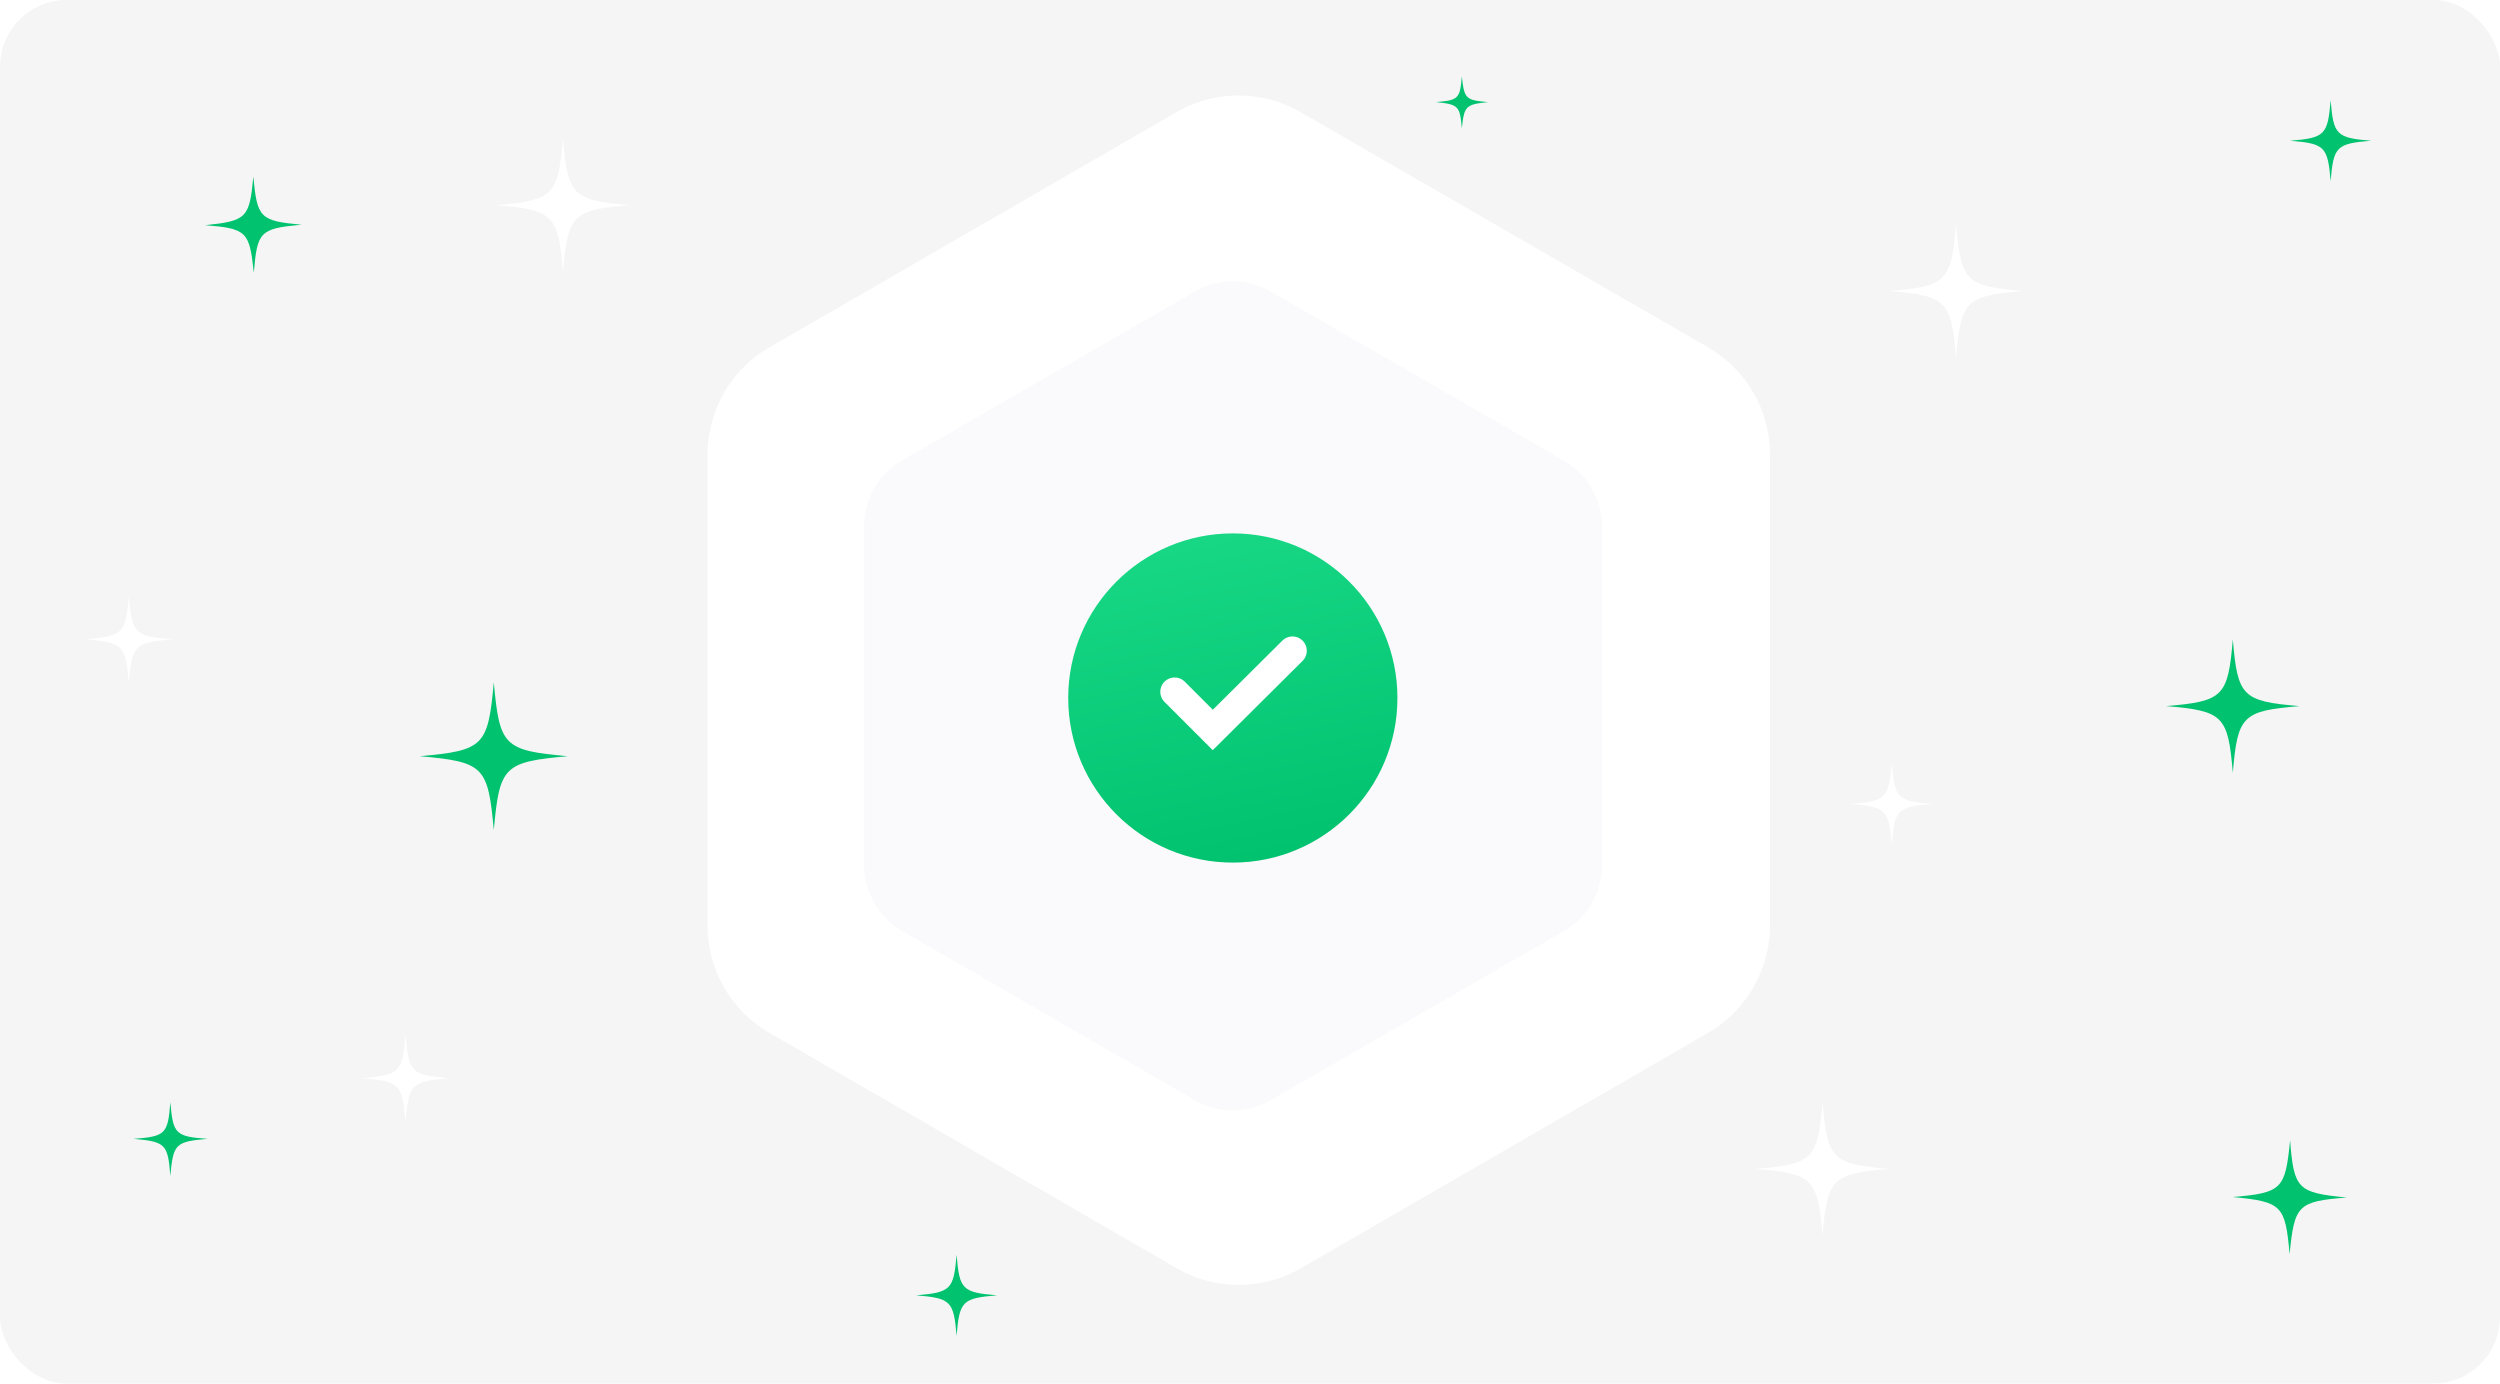
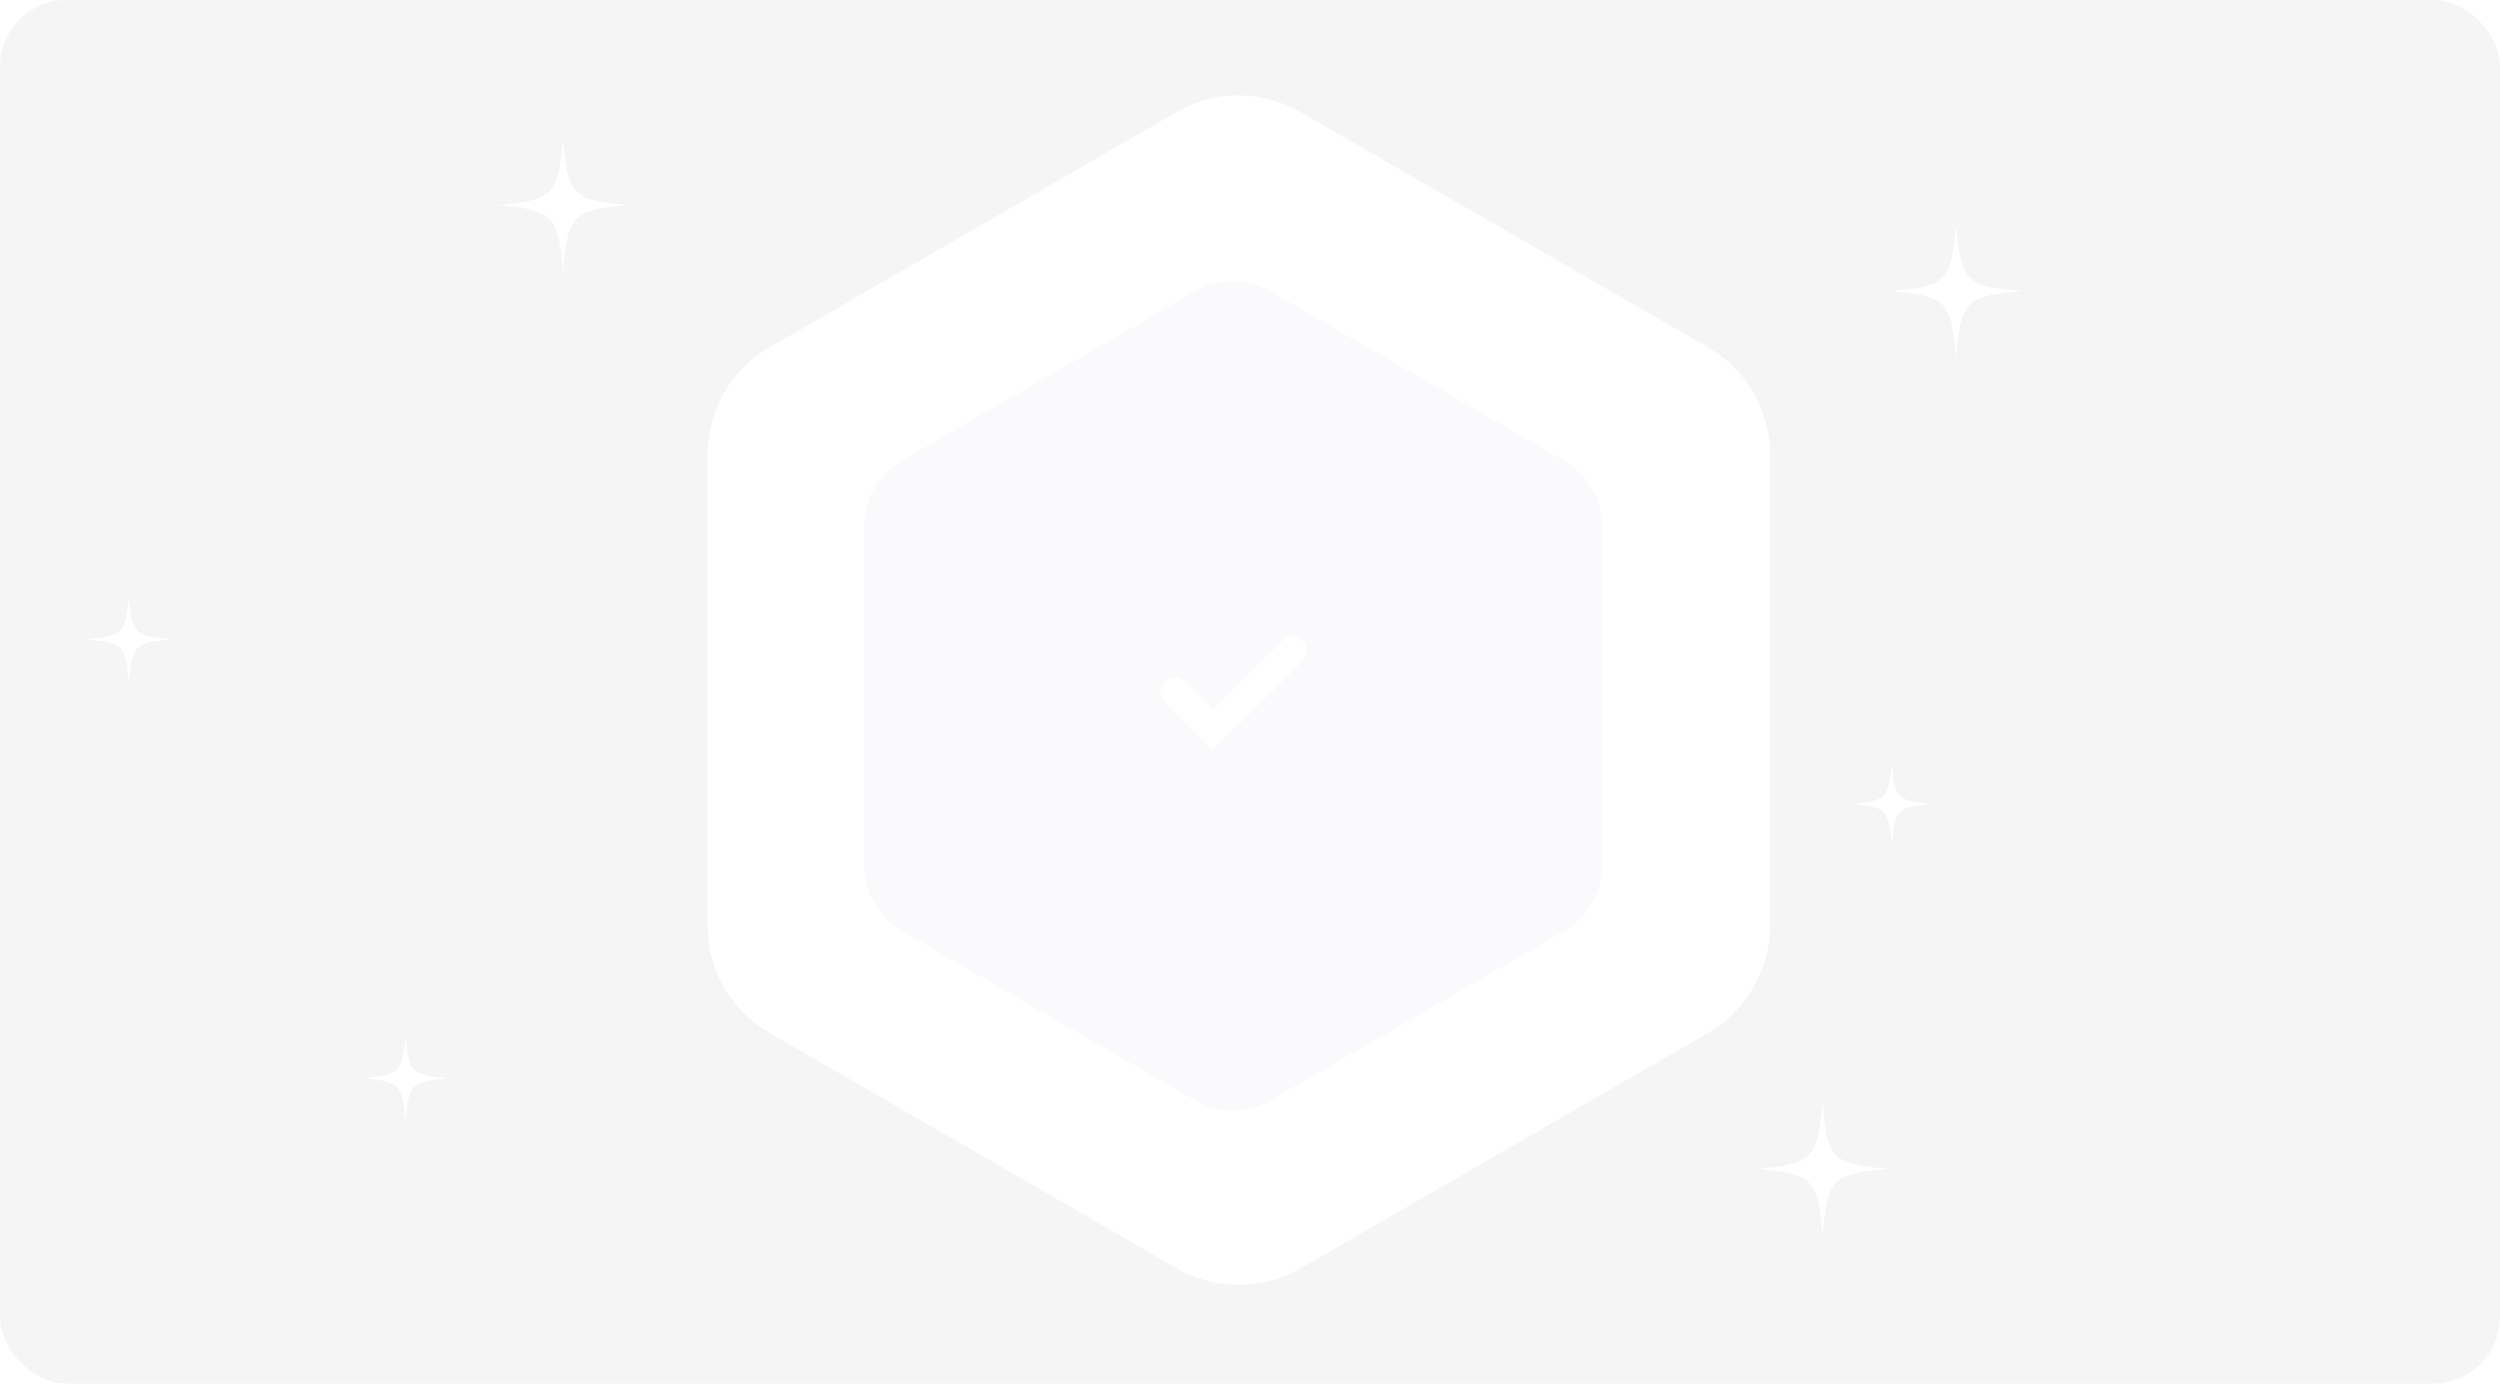
<svg xmlns="http://www.w3.org/2000/svg" width="524" height="290" fill="none">
  <rect width="524" height="290" fill="#F5F5F5" rx="14" />
  <path fill="#fff" d="M246.6 23.5a26 26 0 0 1 26 0L358 72.8a26 26 0 0 1 13 22.6v98.5c0 9.3-5 18-13 22.6l-85.3 49.3a26 26 0 0 1-26.1 0l-85.3-49.3a26 26 0 0 1-13-22.6V95.4c0-9.3 4.9-18 13-22.6l85.3-49.3Z" />
  <path fill="#F6F4F8" d="M250.3 61.2c5-3 11.2-3 16.2 0l61.2 35.3c5 2.9 8.1 8.2 8.1 14v70.7c0 5.8-3 11.1-8.1 14l-61.2 35.3c-5 3-11.2 3-16.2 0l-61.1-35.3c-5-2.9-8.1-8.2-8.1-14v-70.7c0-5.8 3-11.1 8-14l61.2-35.3Z" opacity=".5" />
  <g filter="url(#a)">
-     <circle cx="258.4" cy="143.5" r="34.5" fill="url(#b)" />
-   </g>
+     </g>
  <path stroke="#fff" stroke-linecap="round" stroke-width="6" d="m246.2 145 8 8 16.7-16.6" />
-   <path fill="#00C26F" d="M482 148c-12 1-13 2-14 14-1-12-2-13-14-14 12-1 13-2 14-14 1 12 2 13 14 14Z" />
  <path fill="#fff" d="M424 61c-12 1-13 2-14 14-1-12-2-13-14-14 12-1 13-2 14-14 1 12 2 13 14 14ZM396 245c-12 1-13 2-14 14-1-12-2-13-14-14 12-1 13-2 14-14 1 12 2 13 14 14ZM405 168.5c-7.3.6-7.9 1.2-8.5 8.5-.6-7.3-1.2-7.9-8.5-8.5 7.3-.6 7.9-1.2 8.5-8.5.6 7.3 1.2 7.9 8.5 8.5ZM132 43c-12 1-13 2-14 14-1-12-2-13-14-14 12-1 13-2 14-14 1 12 2 13 14 14ZM94 226c-7.8.7-8.3 1.2-9 9-.7-7.8-1.2-8.3-9-9 7.8-.7 8.3-1.2 9-9 .7 7.8 1.2 8.3 9 9ZM36 134c-7.8.7-8.3 1.2-9 9-.7-7.8-1.2-8.3-9-9 7.8-.7 8.3-1.2 9-9 .7 7.8 1.2 8.3 9 9Z" />
-   <path fill="#00C26F" d="M119 158.5c-13.4 1.2-14.3 2.1-15.5 15.5-1.2-13.4-2.1-14.3-15.5-15.5 13.4-1.2 14.3-2.1 15.5-15.5 1.2 13.4 2.1 14.3 15.5 15.5ZM491.9 251c-10.3.8-11 1.6-12 11.9-.9-10.3-1.6-11-11.9-12 10.3-.9 11-1.6 12-11.9.8 10.3 1.6 11 11.9 12ZM43.5 238.7c-6.7.6-7.2 1-7.8 7.8-.5-6.7-1-7.2-7.7-7.8 6.7-.5 7.2-1 7.7-7.7.6 6.7 1 7.2 7.8 7.7ZM311.9 21.4c-4.7.5-5 .8-5.5 5.5-.4-4.7-.7-5-5.4-5.5 4.7-.4 5-.7 5.4-5.4.5 4.7.8 5 5.5 5.4ZM497 29.5c-7.3.6-7.9 1.2-8.5 8.5-.6-7.3-1.2-7.9-8.5-8.5 7.3-.6 7.9-1.2 8.5-8.5.6 7.3 1.2 7.9 8.5 8.5ZM209 271.5c-7.3.6-7.9 1.2-8.5 8.5-.6-7.3-1.2-7.9-8.5-8.5 7.3-.6 7.9-1.2 8.5-8.5.6 7.3 1.2 7.9 8.5 8.5ZM63.2 47.1c-8.7.8-9.3 1.4-10 10.1-.9-8.7-1.5-9.3-10.2-10 8.7-.9 9.3-1.5 10.1-10.2.8 8.7 1.4 9.3 10.1 10.1Z" />
  <defs>
    <linearGradient id="b" x1="243.7" x2="258.4" y1="108.9" y2="178" gradientUnits="userSpaceOnUse">
      <stop stop-color="#18D886" />
      <stop offset="1" stop-color="#00C26F" />
    </linearGradient>
    <filter id="a" width="88.8" height="88.8" x="214" y="101.9" color-interpolation-filters="sRGB" filterUnits="userSpaceOnUse">
      <feFlood flood-opacity="0" result="BackgroundImageFix" />
      <feColorMatrix in="SourceAlpha" result="hardAlpha" values="0 0 0 0 0 0 0 0 0 0 0 0 0 0 0 0 0 0 127 0" />
      <feOffset dy="2.8" />
      <feGaussianBlur stdDeviation="4.9" />
      <feColorMatrix values="0 0 0 0 0 0 0 0 0 0.761 0 0 0 0 0.435 0 0 0 0.3 0" />
      <feBlend in2="BackgroundImageFix" result="effect1_dropShadow_4894_15490" />
      <feBlend in="SourceGraphic" in2="effect1_dropShadow_4894_15490" result="shape" />
    </filter>
  </defs>
</svg>